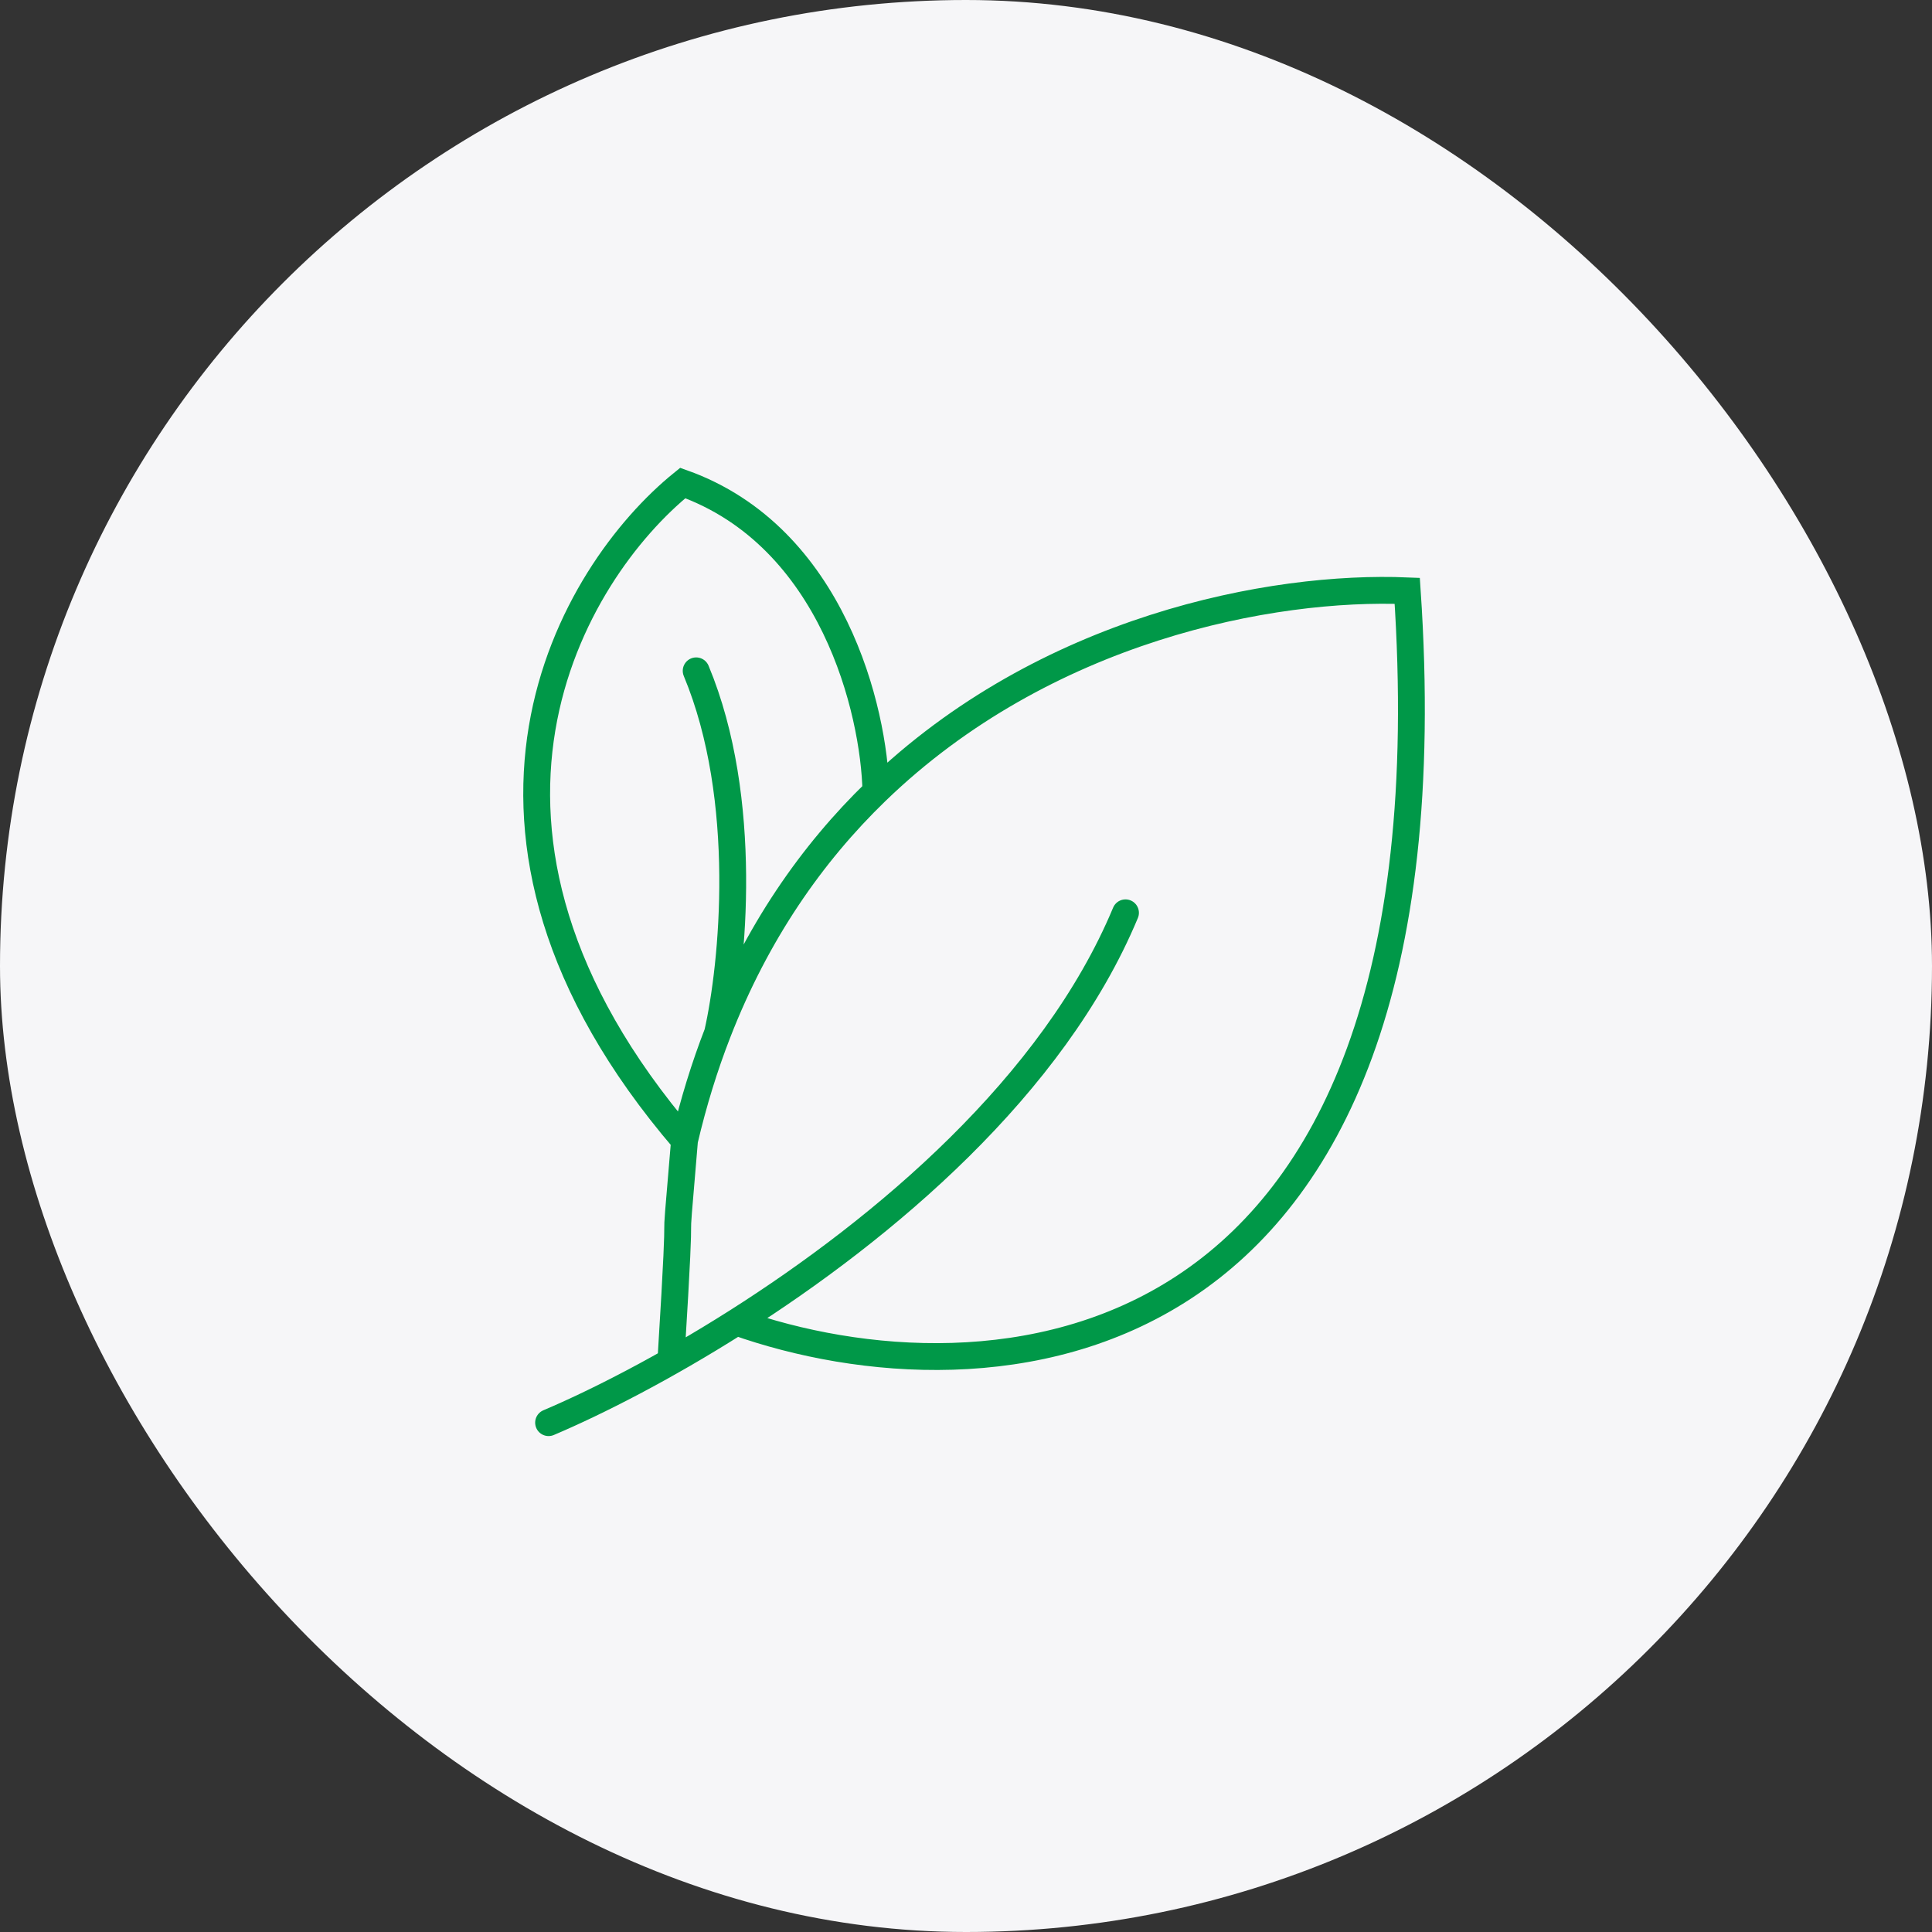
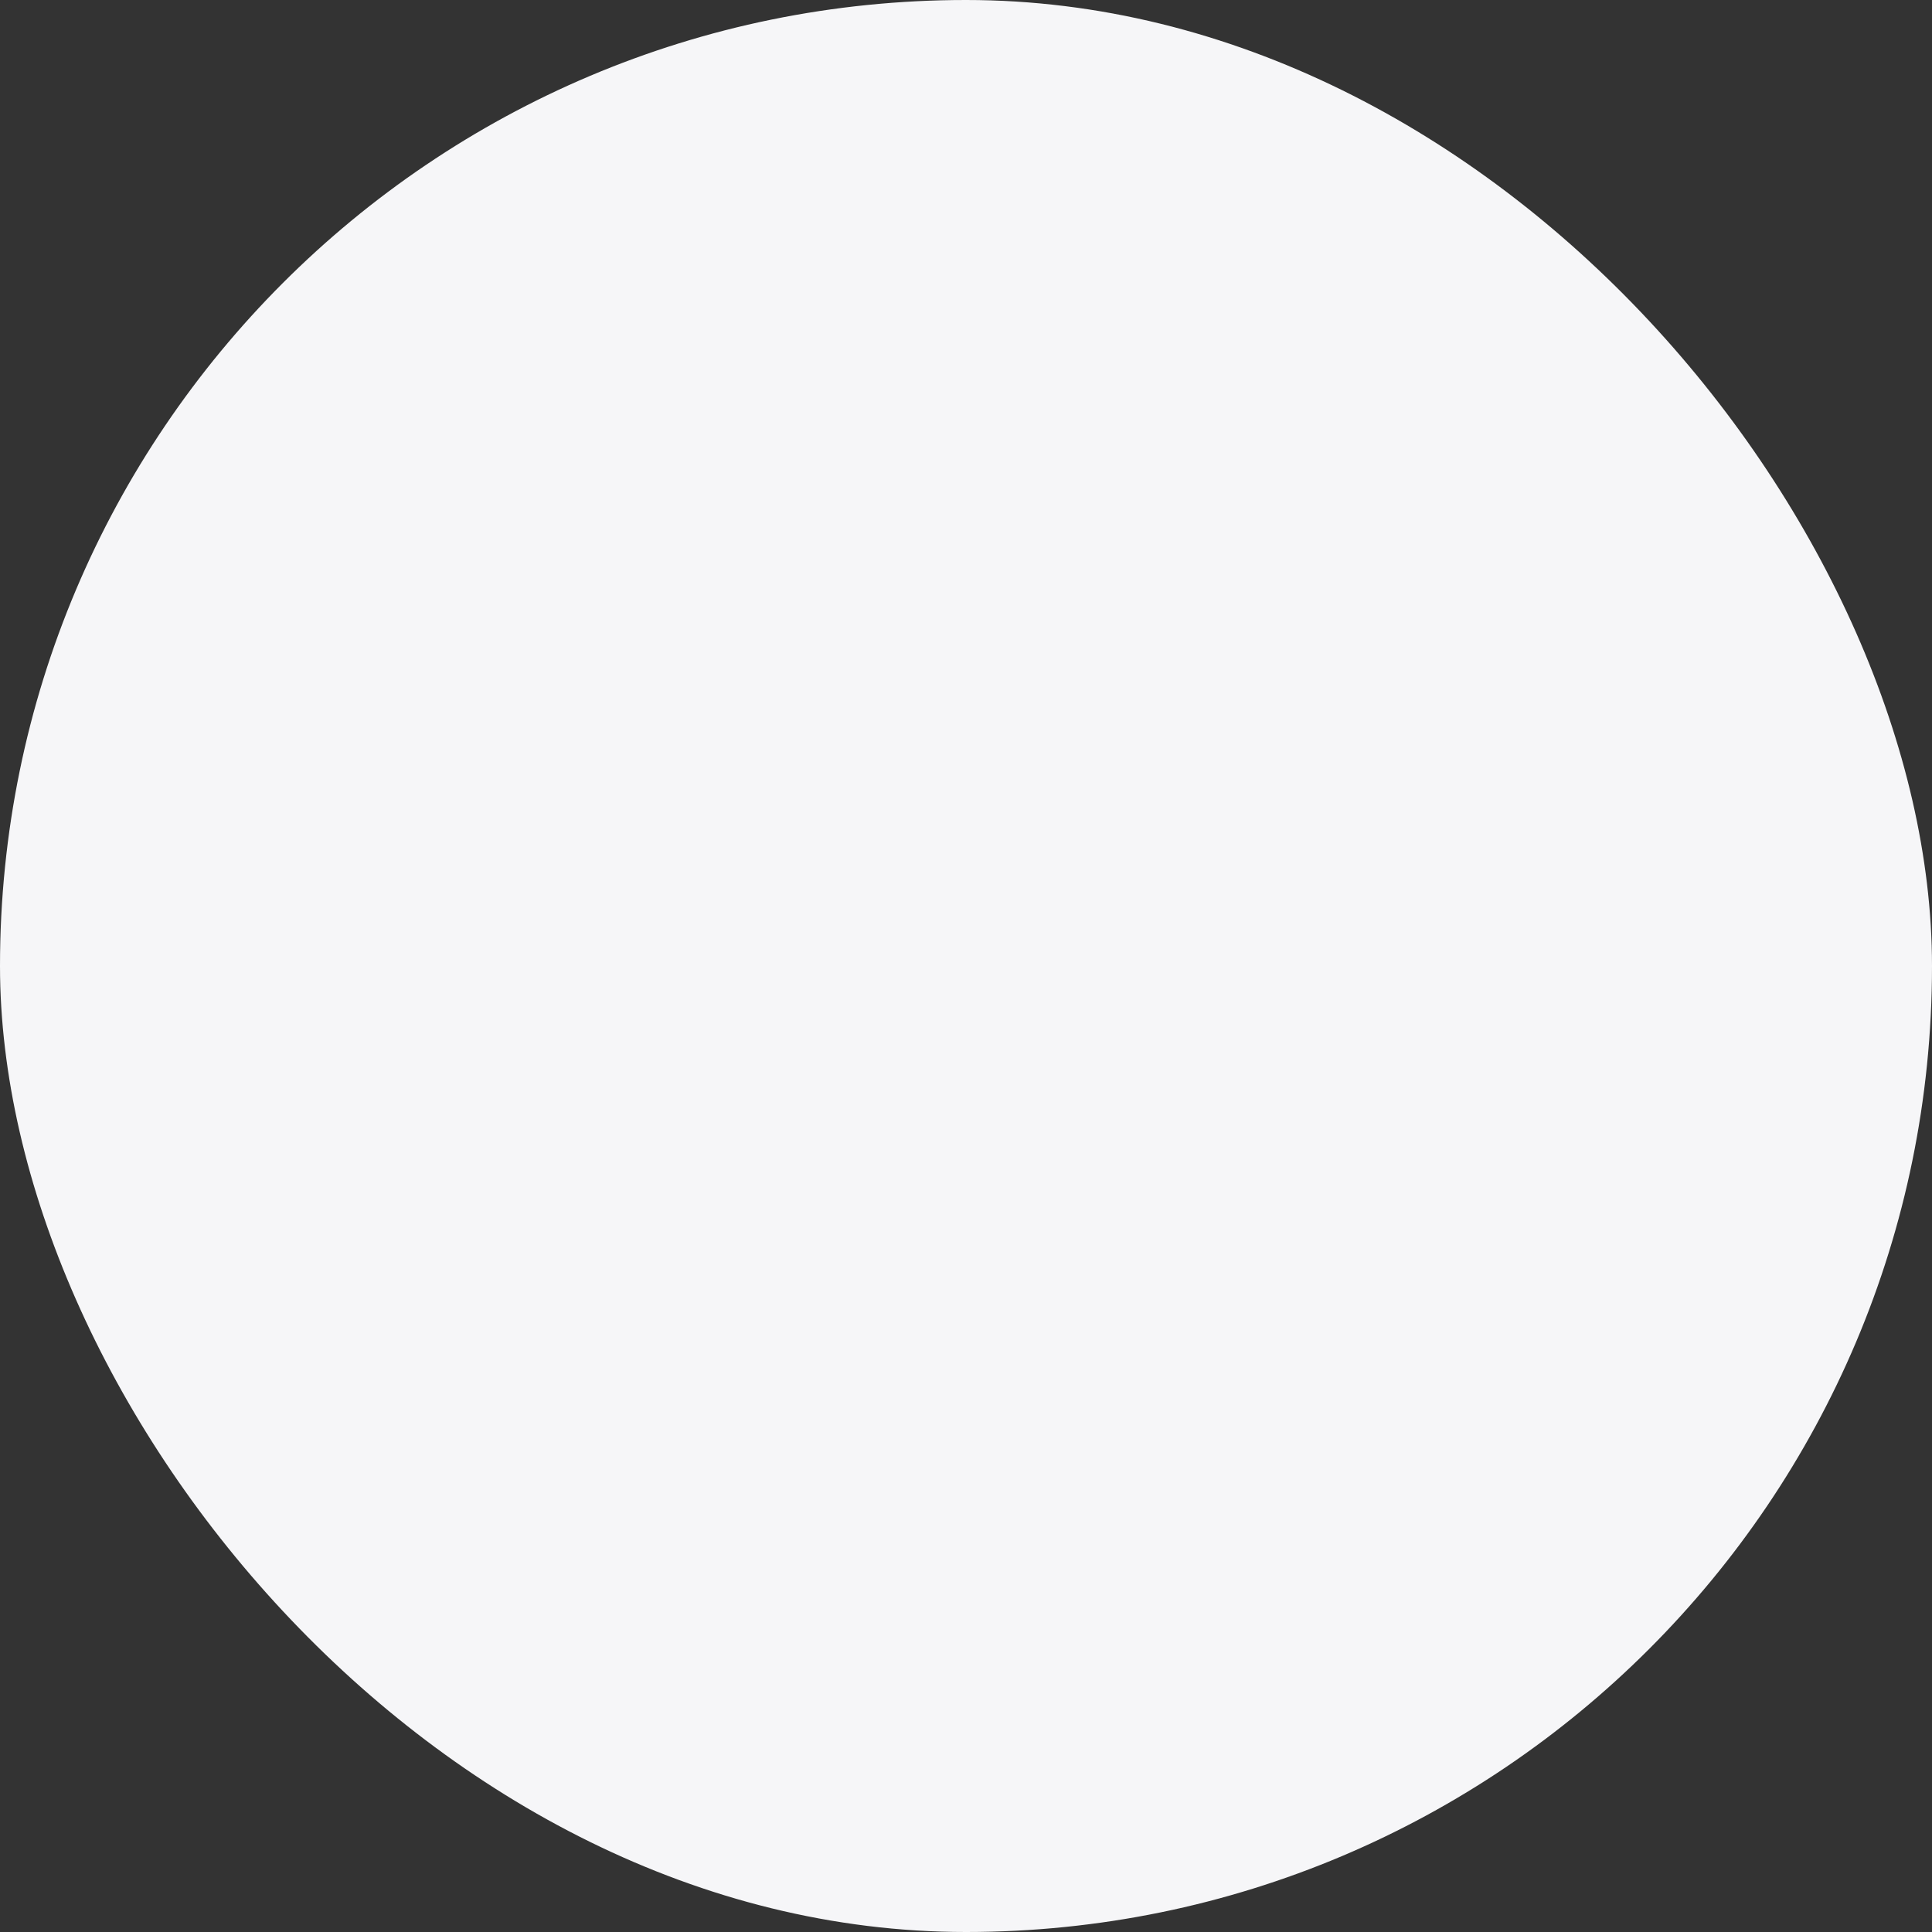
<svg xmlns="http://www.w3.org/2000/svg" width="72" height="72" viewBox="0 0 72 72" fill="none">
  <rect x="0" y="0" width="72" height="72" fill="#333333" stroke="none" />
  <rect width="72" height="72" rx="36" fill="#F6F6F8" />
-   <path d="M20.444 53.018C22.248 52.252 24.753 50.977 27.444 49.271M41.944 34.018C39.256 40.468 32.957 45.775 27.444 49.271M27.444 49.271C36.611 52.52 54.444 51.618 52.444 22.018C47.411 21.808 38.935 23.406 32.643 29.5M25 50.737C25.51 42.5 25 48.5 25.51 42.5M32.643 29.5C32.577 26.5 31.044 20 25.444 18C21.321 21.333 15.563 30.9 25.51 42.5M32.643 29.5C30.261 31.807 28.192 34.758 26.741 38.5M25.51 42.5C25.844 41.076 26.258 39.744 26.741 38.5M26.741 38.5C27.309 36 27.944 29.8 25.944 25" stroke="#009848" stroke-linecap="round" />
</svg>